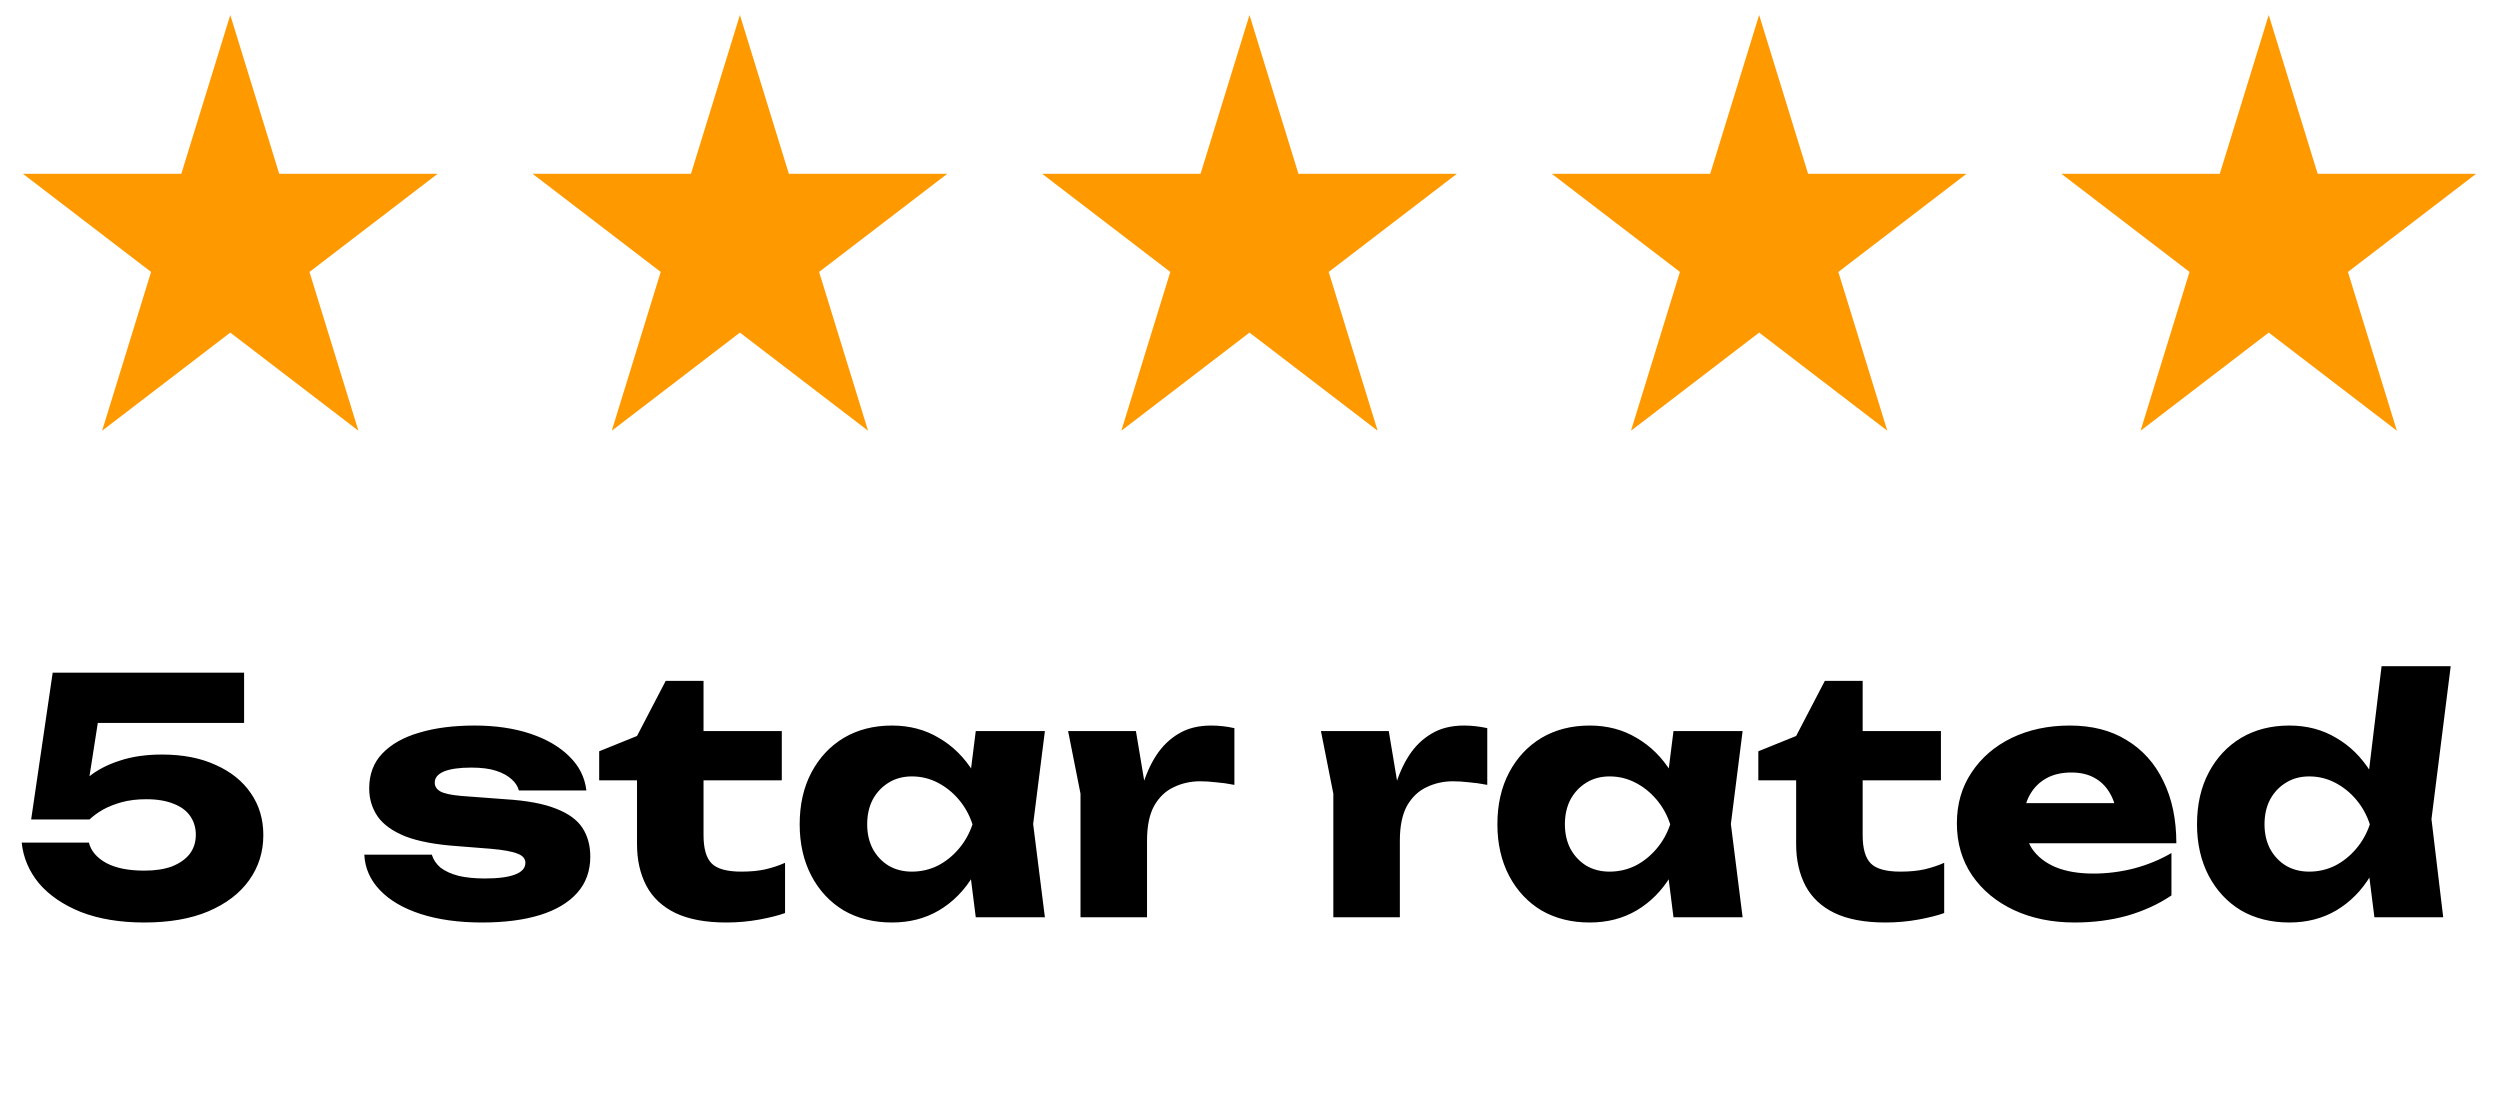
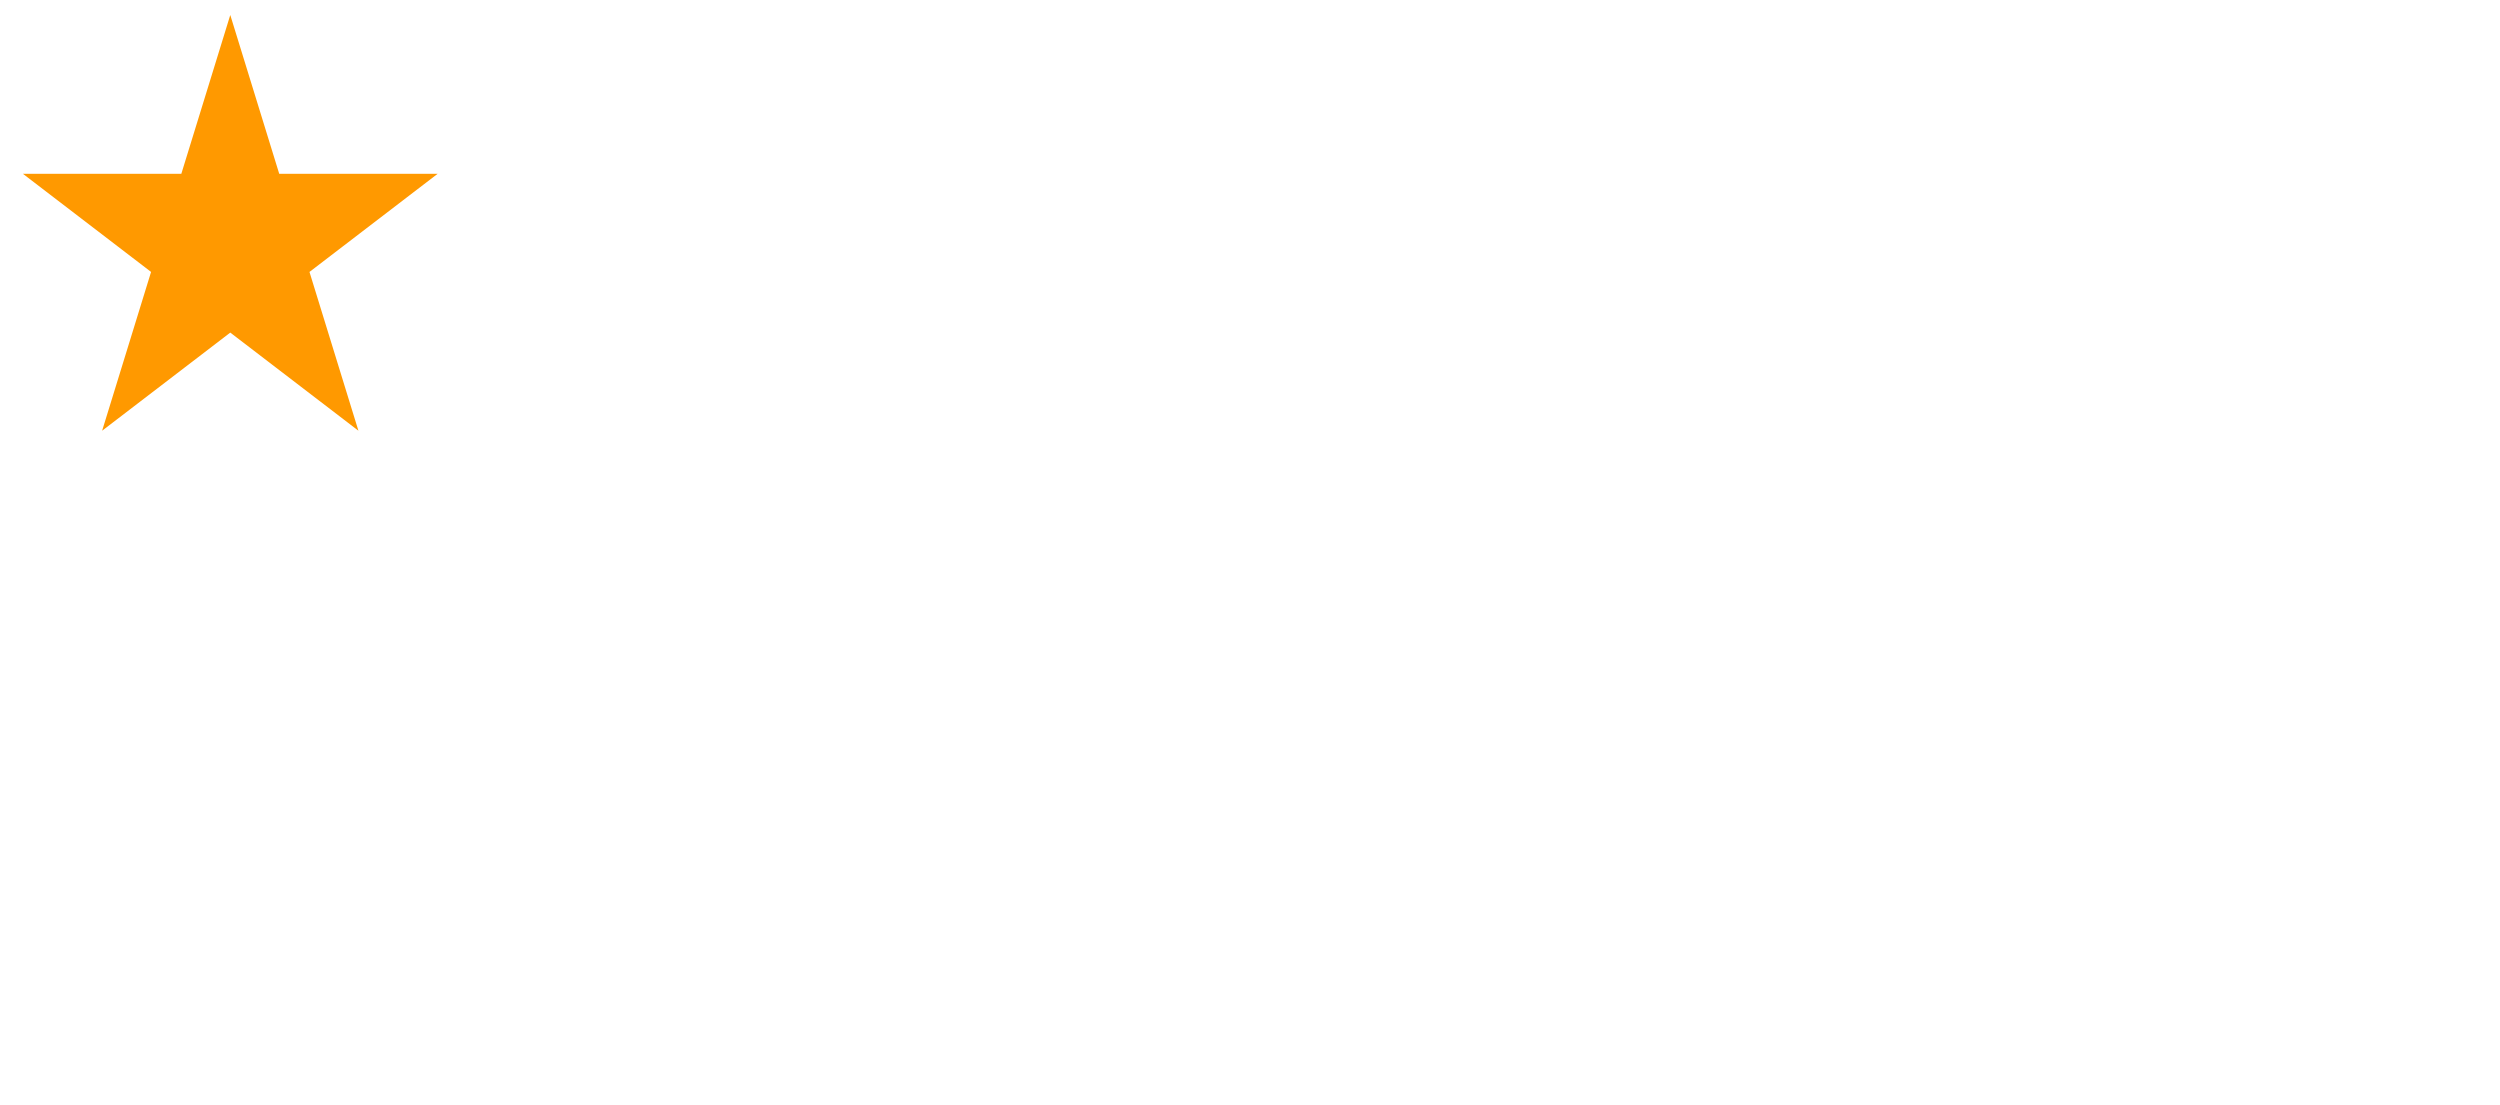
<svg xmlns="http://www.w3.org/2000/svg" width="138" height="61" viewBox="0 0 138 61" fill="none">
-   <path d="M2.908 37.133H13.474V39.906H4.006L5.5 39.258L4.744 44.099L3.826 44.117C4.09 43.661 4.45 43.248 4.906 42.876C5.362 42.504 5.926 42.209 6.598 41.993C7.27 41.766 8.05 41.651 8.938 41.651C10.09 41.651 11.08 41.843 11.908 42.227C12.748 42.599 13.396 43.121 13.852 43.794C14.308 44.453 14.536 45.221 14.536 46.097C14.536 47.033 14.272 47.867 13.744 48.599C13.228 49.319 12.478 49.889 11.494 50.309C10.522 50.718 9.346 50.922 7.966 50.922C6.634 50.922 5.47 50.73 4.474 50.346C3.49 49.95 2.716 49.422 2.152 48.761C1.6 48.09 1.282 47.34 1.198 46.511H4.906C5.026 46.98 5.35 47.358 5.878 47.645C6.406 47.922 7.102 48.059 7.966 48.059C8.566 48.059 9.076 47.981 9.496 47.825C9.916 47.657 10.24 47.429 10.468 47.142C10.696 46.842 10.81 46.487 10.81 46.08C10.81 45.696 10.708 45.353 10.504 45.053C10.3 44.754 9.994 44.526 9.586 44.37C9.178 44.202 8.674 44.117 8.074 44.117C7.57 44.117 7.12 44.172 6.724 44.279C6.328 44.388 5.98 44.526 5.68 44.694C5.392 44.861 5.146 45.041 4.942 45.233H1.72L2.908 37.133ZM32.584 47.285C32.584 48.078 32.344 48.743 31.864 49.283C31.384 49.824 30.7 50.231 29.812 50.508C28.924 50.783 27.856 50.922 26.608 50.922C25.324 50.922 24.196 50.766 23.224 50.453C22.264 50.142 21.514 49.703 20.974 49.139C20.434 48.575 20.146 47.922 20.11 47.178H23.836C23.92 47.453 24.082 47.694 24.322 47.898C24.574 48.09 24.904 48.239 25.312 48.347C25.72 48.444 26.206 48.492 26.77 48.492C27.502 48.492 28.054 48.419 28.426 48.276C28.81 48.132 29.002 47.916 29.002 47.627C29.002 47.4 28.858 47.231 28.57 47.123C28.282 47.004 27.79 46.913 27.094 46.853L25.276 46.709C24.064 46.626 23.098 46.446 22.378 46.169C21.67 45.882 21.16 45.516 20.848 45.072C20.536 44.615 20.38 44.099 20.38 43.523C20.38 42.743 20.62 42.102 21.1 41.597C21.592 41.081 22.27 40.697 23.134 40.446C24.01 40.181 25.03 40.05 26.194 40.05C27.346 40.05 28.372 40.2 29.272 40.499C30.172 40.8 30.892 41.219 31.432 41.76C31.972 42.288 32.284 42.911 32.368 43.632H28.642C28.582 43.404 28.45 43.2 28.246 43.02C28.042 42.828 27.76 42.672 27.4 42.551C27.04 42.431 26.578 42.371 26.014 42.371C25.354 42.371 24.85 42.444 24.502 42.587C24.166 42.731 23.998 42.935 23.998 43.2C23.998 43.404 24.1 43.566 24.304 43.685C24.52 43.806 24.916 43.889 25.492 43.938L27.886 44.117C29.074 44.19 30.01 44.364 30.694 44.639C31.378 44.904 31.864 45.258 32.152 45.702C32.44 46.145 32.584 46.673 32.584 47.285ZM33.075 43.074V41.471L35.163 40.626L36.747 37.584H38.835V40.355H43.155V43.074H38.835V46.097C38.835 46.842 38.985 47.364 39.285 47.663C39.585 47.964 40.131 48.114 40.923 48.114C41.427 48.114 41.871 48.072 42.255 47.987C42.651 47.892 43.011 47.772 43.335 47.627V50.4C42.975 50.532 42.501 50.651 41.913 50.76C41.325 50.867 40.719 50.922 40.095 50.922C38.955 50.922 38.019 50.748 37.287 50.4C36.567 50.051 36.033 49.553 35.685 48.906C35.337 48.245 35.163 47.477 35.163 46.602V43.074H33.075ZM53.862 50.633L53.394 46.925L53.88 45.504L53.394 44.081L53.862 40.355H57.678L57.03 45.486L57.678 50.633H53.862ZM54.726 45.504C54.558 46.584 54.222 47.532 53.718 48.347C53.226 49.163 52.596 49.8 51.828 50.255C51.072 50.7 50.208 50.922 49.236 50.922C48.228 50.922 47.34 50.7 46.572 50.255C45.816 49.8 45.222 49.163 44.79 48.347C44.358 47.52 44.142 46.572 44.142 45.504C44.142 44.411 44.358 43.458 44.79 42.642C45.222 41.825 45.816 41.19 46.572 40.733C47.34 40.278 48.228 40.05 49.236 40.05C50.208 40.05 51.072 40.278 51.828 40.733C52.596 41.178 53.232 41.807 53.736 42.623C54.24 43.428 54.57 44.388 54.726 45.504ZM47.868 45.504C47.868 46.008 47.97 46.458 48.174 46.853C48.39 47.249 48.684 47.562 49.056 47.789C49.428 48.005 49.854 48.114 50.334 48.114C50.838 48.114 51.312 48.005 51.756 47.789C52.2 47.562 52.59 47.249 52.926 46.853C53.262 46.458 53.514 46.008 53.682 45.504C53.514 44.987 53.262 44.532 52.926 44.136C52.59 43.739 52.2 43.428 51.756 43.2C51.312 42.971 50.838 42.858 50.334 42.858C49.854 42.858 49.428 42.971 49.056 43.2C48.684 43.428 48.39 43.739 48.174 44.136C47.97 44.532 47.868 44.987 47.868 45.504ZM58.959 40.355H62.703L63.316 44.028V50.633H59.644V43.812L58.959 40.355ZM68.139 40.194V43.325C67.779 43.254 67.438 43.206 67.114 43.181C66.802 43.145 66.513 43.127 66.249 43.127C65.722 43.127 65.236 43.236 64.791 43.452C64.347 43.656 63.987 43.998 63.712 44.477C63.447 44.958 63.316 45.599 63.316 46.404L62.614 45.539C62.709 44.795 62.853 44.099 63.045 43.452C63.237 42.791 63.495 42.209 63.819 41.706C64.156 41.19 64.57 40.788 65.061 40.499C65.553 40.2 66.153 40.05 66.862 40.05C67.066 40.05 67.275 40.062 67.492 40.086C67.707 40.109 67.924 40.145 68.139 40.194ZM72.916 40.355H76.66L77.272 44.028V50.633H73.6V43.812L72.916 40.355ZM82.097 40.194V43.325C81.737 43.254 81.394 43.206 81.07 43.181C80.758 43.145 80.471 43.127 80.207 43.127C79.678 43.127 79.192 43.236 78.749 43.452C78.305 43.656 77.945 43.998 77.668 44.477C77.404 44.958 77.272 45.599 77.272 46.404L76.57 45.539C76.666 44.795 76.811 44.099 77.002 43.452C77.195 42.791 77.453 42.209 77.776 41.706C78.112 41.19 78.526 40.788 79.019 40.499C79.51 40.2 80.111 40.05 80.819 40.05C81.022 40.05 81.233 40.062 81.448 40.086C81.665 40.109 81.88 40.145 82.097 40.194ZM92.376 50.633L91.908 46.925L92.394 45.504L91.908 44.081L92.376 40.355H96.192L95.544 45.486L96.192 50.633H92.376ZM93.24 45.504C93.072 46.584 92.736 47.532 92.232 48.347C91.74 49.163 91.11 49.8 90.342 50.255C89.586 50.7 88.722 50.922 87.75 50.922C86.742 50.922 85.854 50.7 85.086 50.255C84.33 49.8 83.736 49.163 83.304 48.347C82.872 47.52 82.656 46.572 82.656 45.504C82.656 44.411 82.872 43.458 83.304 42.642C83.736 41.825 84.33 41.19 85.086 40.733C85.854 40.278 86.742 40.05 87.75 40.05C88.722 40.05 89.586 40.278 90.342 40.733C91.11 41.178 91.746 41.807 92.25 42.623C92.754 43.428 93.084 44.388 93.24 45.504ZM86.382 45.504C86.382 46.008 86.484 46.458 86.688 46.853C86.904 47.249 87.198 47.562 87.57 47.789C87.942 48.005 88.368 48.114 88.848 48.114C89.352 48.114 89.826 48.005 90.27 47.789C90.714 47.562 91.104 47.249 91.44 46.853C91.776 46.458 92.028 46.008 92.196 45.504C92.028 44.987 91.776 44.532 91.44 44.136C91.104 43.739 90.714 43.428 90.27 43.2C89.826 42.971 89.352 42.858 88.848 42.858C88.368 42.858 87.942 42.971 87.57 43.2C87.198 43.428 86.904 43.739 86.688 44.136C86.484 44.532 86.382 44.987 86.382 45.504ZM97.059 43.074V41.471L99.147 40.626L100.731 37.584H102.819V40.355H107.139V43.074H102.819V46.097C102.819 46.842 102.969 47.364 103.269 47.663C103.569 47.964 104.115 48.114 104.907 48.114C105.411 48.114 105.855 48.072 106.239 47.987C106.635 47.892 106.995 47.772 107.319 47.627V50.4C106.959 50.532 106.485 50.651 105.897 50.76C105.309 50.867 104.703 50.922 104.079 50.922C102.939 50.922 102.003 50.748 101.271 50.4C100.551 50.051 100.017 49.553 99.669 48.906C99.321 48.245 99.147 47.477 99.147 46.602V43.074H97.059ZM114.518 50.922C113.27 50.922 112.154 50.694 111.17 50.237C110.198 49.782 109.43 49.145 108.866 48.33C108.302 47.502 108.02 46.541 108.02 45.45C108.02 44.382 108.29 43.446 108.83 42.642C109.37 41.825 110.108 41.19 111.044 40.733C111.992 40.278 113.06 40.05 114.248 40.05C115.484 40.05 116.534 40.319 117.398 40.859C118.274 41.388 118.946 42.138 119.414 43.109C119.894 44.081 120.134 45.227 120.134 46.547H110.99V44.334H118.064L116.858 45.108C116.81 44.58 116.678 44.136 116.462 43.776C116.246 43.404 115.958 43.121 115.598 42.929C115.25 42.737 114.83 42.642 114.338 42.642C113.798 42.642 113.336 42.749 112.952 42.965C112.568 43.181 112.268 43.481 112.052 43.865C111.836 44.237 111.728 44.675 111.728 45.179C111.728 45.828 111.872 46.38 112.16 46.836C112.46 47.279 112.892 47.621 113.456 47.861C114.032 48.102 114.734 48.221 115.562 48.221C116.318 48.221 117.068 48.126 117.812 47.934C118.568 47.73 119.252 47.447 119.864 47.087V49.428C119.156 49.907 118.346 50.279 117.434 50.544C116.534 50.795 115.562 50.922 114.518 50.922ZM131.067 50.633L130.581 46.782L131.211 45.522L130.599 43.938L131.463 36.773H135.279L134.217 45.215L134.865 50.633H131.067ZM131.859 45.504C131.691 46.584 131.355 47.532 130.851 48.347C130.359 49.163 129.729 49.8 128.961 50.255C128.205 50.7 127.341 50.922 126.369 50.922C125.361 50.922 124.473 50.7 123.705 50.255C122.949 49.8 122.355 49.163 121.923 48.347C121.491 47.52 121.275 46.572 121.275 45.504C121.275 44.411 121.491 43.458 121.923 42.642C122.355 41.825 122.949 41.19 123.705 40.733C124.473 40.278 125.361 40.05 126.369 40.05C127.341 40.05 128.205 40.278 128.961 40.733C129.729 41.178 130.365 41.807 130.869 42.623C131.373 43.428 131.703 44.388 131.859 45.504ZM125.001 45.504C125.001 46.008 125.103 46.458 125.307 46.853C125.523 47.249 125.817 47.562 126.189 47.789C126.561 48.005 126.987 48.114 127.467 48.114C127.971 48.114 128.445 48.005 128.889 47.789C129.333 47.562 129.723 47.249 130.059 46.853C130.395 46.458 130.647 46.008 130.815 45.504C130.647 44.987 130.395 44.532 130.059 44.136C129.723 43.739 129.333 43.428 128.889 43.2C128.445 42.971 127.971 42.858 127.467 42.858C126.987 42.858 126.561 42.971 126.189 43.2C125.817 43.428 125.523 43.739 125.307 44.136C125.103 44.532 125.001 44.987 125.001 45.504Z" fill="black" />
  <path d="M12.711 0.828L15.413 9.594L24.157 9.594L17.083 15.011L19.785 23.776L12.711 18.359L5.637 23.776L8.339 15.011L1.265 9.594L10.009 9.594L12.711 0.828Z" fill="#FF9900" />
-   <path d="M68.972 0.828L71.674 9.594L80.418 9.594L73.344 15.011L76.046 23.776L68.972 18.359L61.898 23.776L64.6 15.011L57.526 9.594L66.27 9.594L68.972 0.828Z" fill="#FF9900" />
-   <path d="M40.843 0.828L43.545 9.594L52.289 9.594L45.215 15.011L47.917 23.776L40.843 18.359L33.77 23.776L36.471 15.011L29.398 9.594L38.142 9.594L40.843 0.828Z" fill="#FF9900" />
-   <path d="M97.105 0.828L99.807 9.594L108.551 9.594L101.477 15.011L104.179 23.776L97.105 18.359L90.031 23.776L92.733 15.011L85.659 9.594L94.403 9.594L97.105 0.828Z" fill="#FF9900" />
-   <path d="M125.234 0.828L127.936 9.594L136.68 9.594L129.606 15.011L132.308 23.776L125.234 18.359L118.16 23.776L120.862 15.011L113.788 9.594L122.532 9.594L125.234 0.828Z" fill="#FF9900" />
</svg>